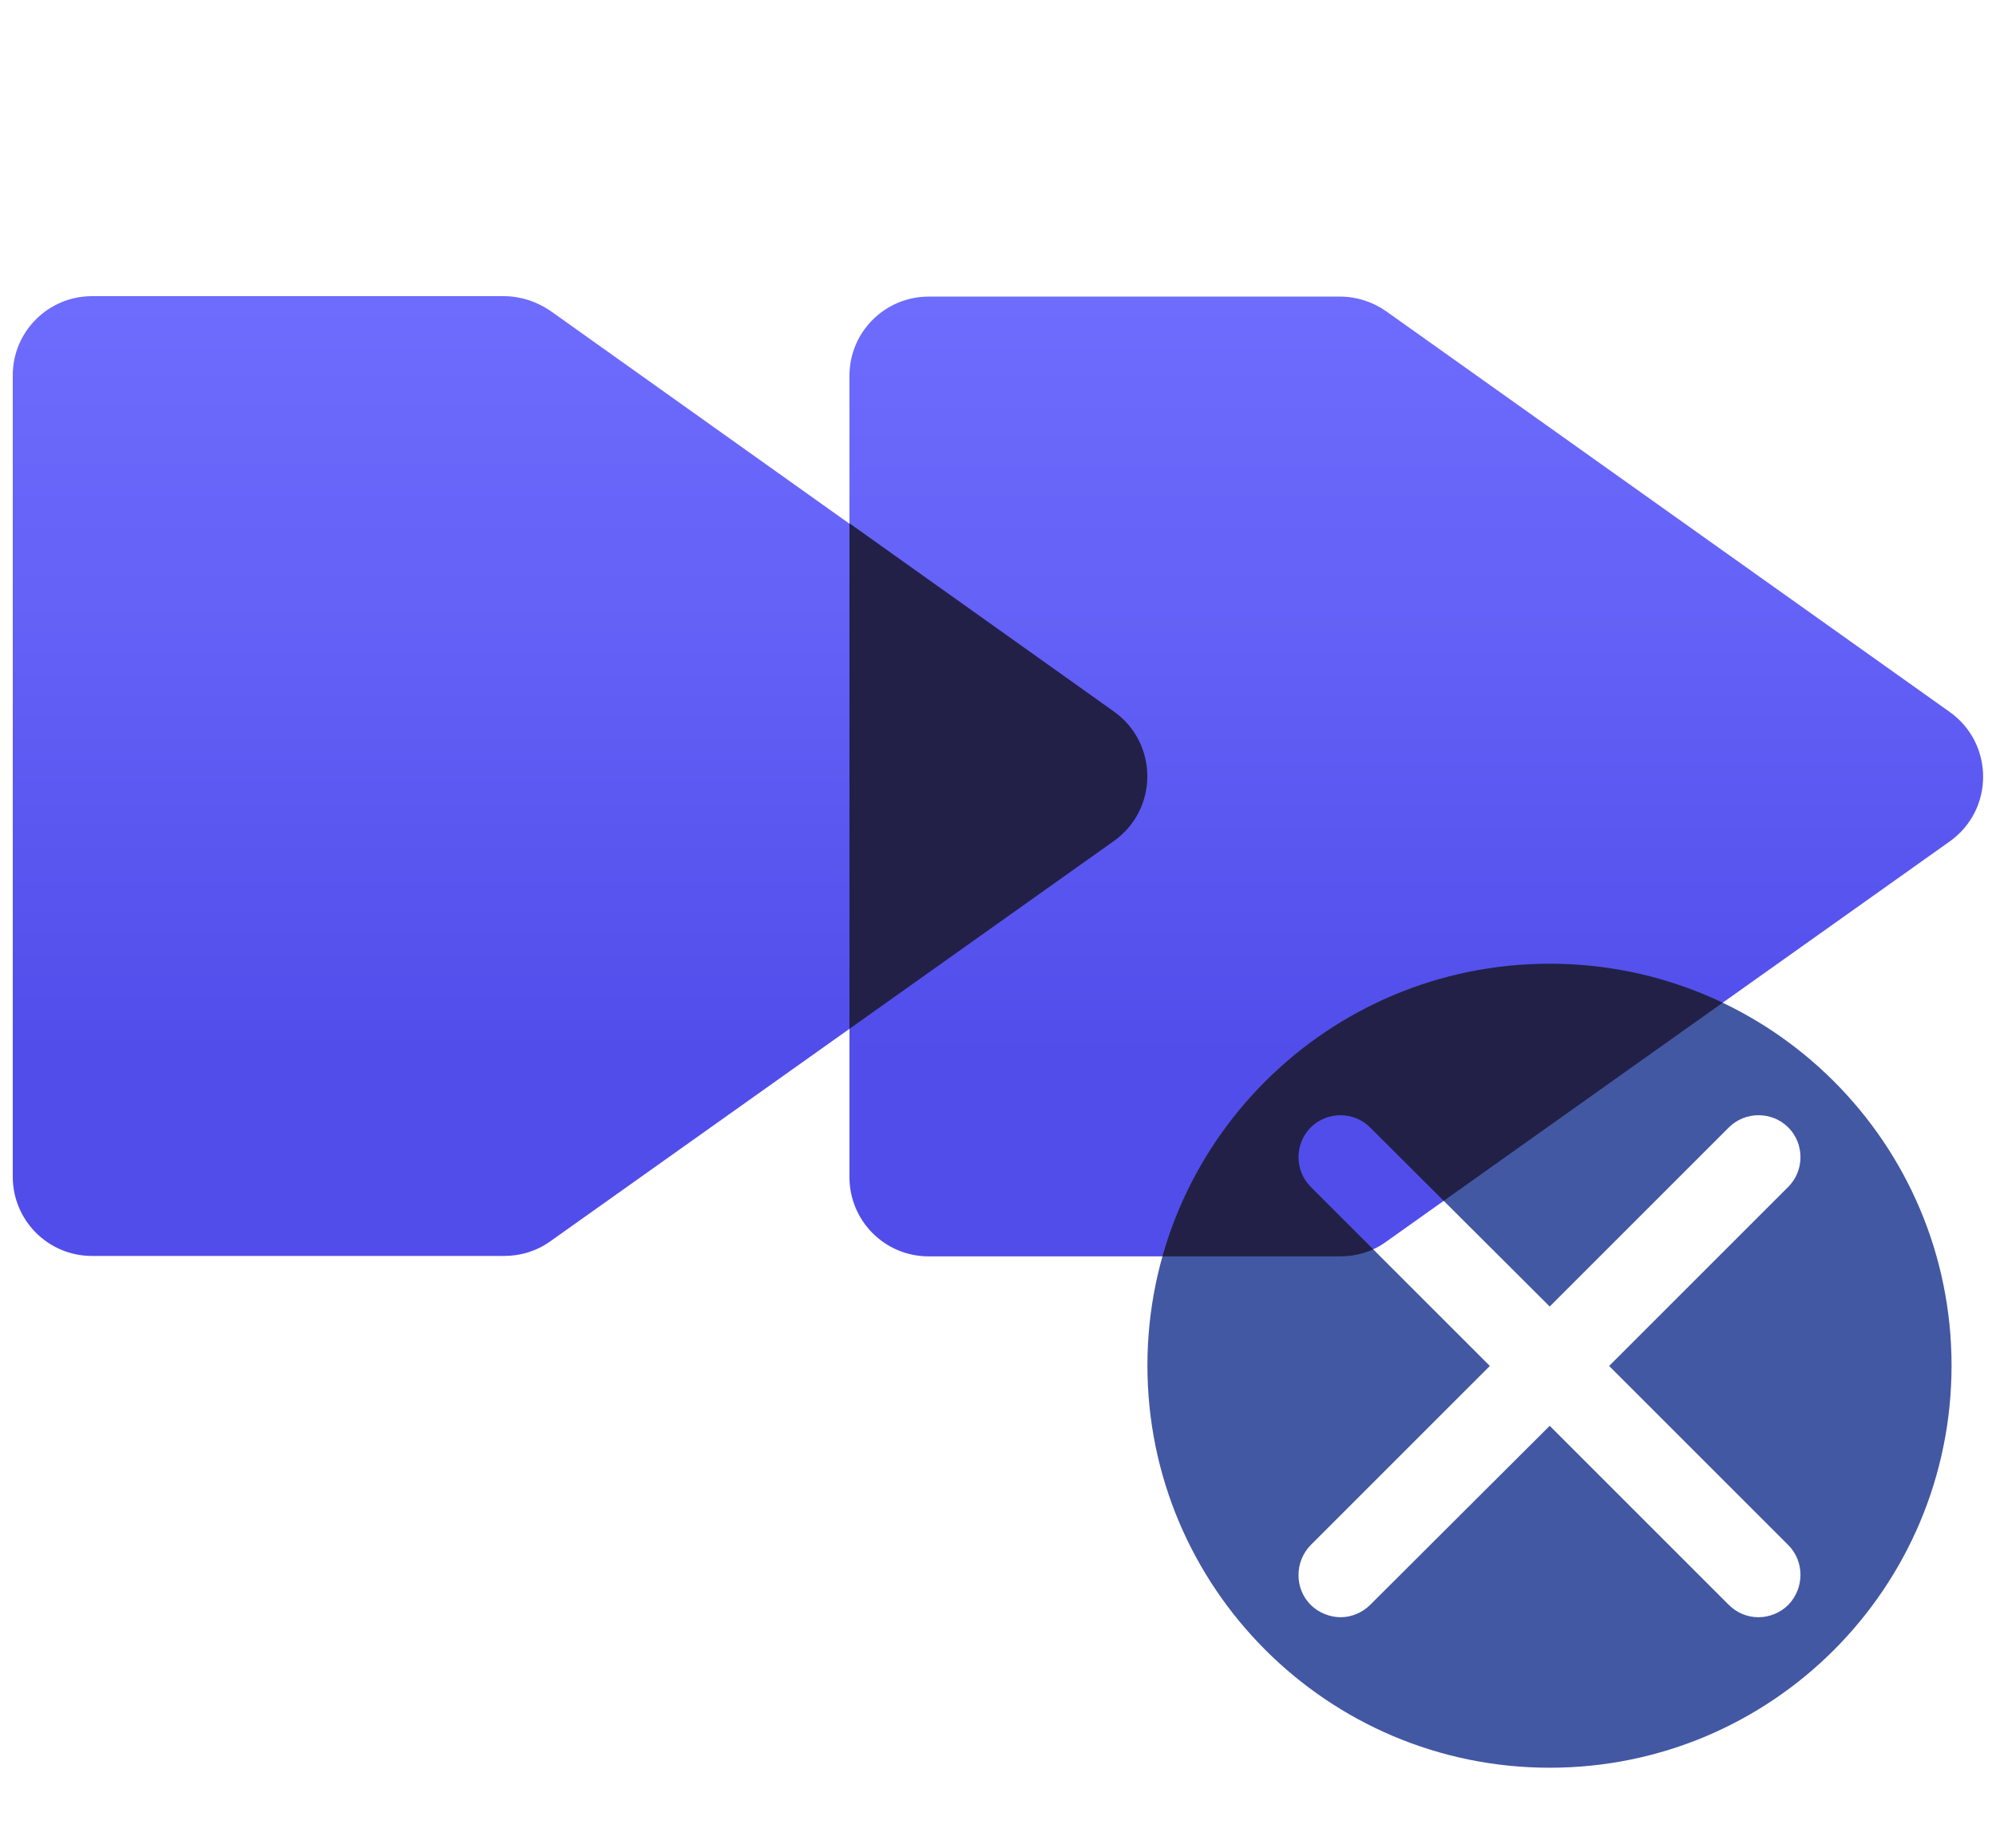
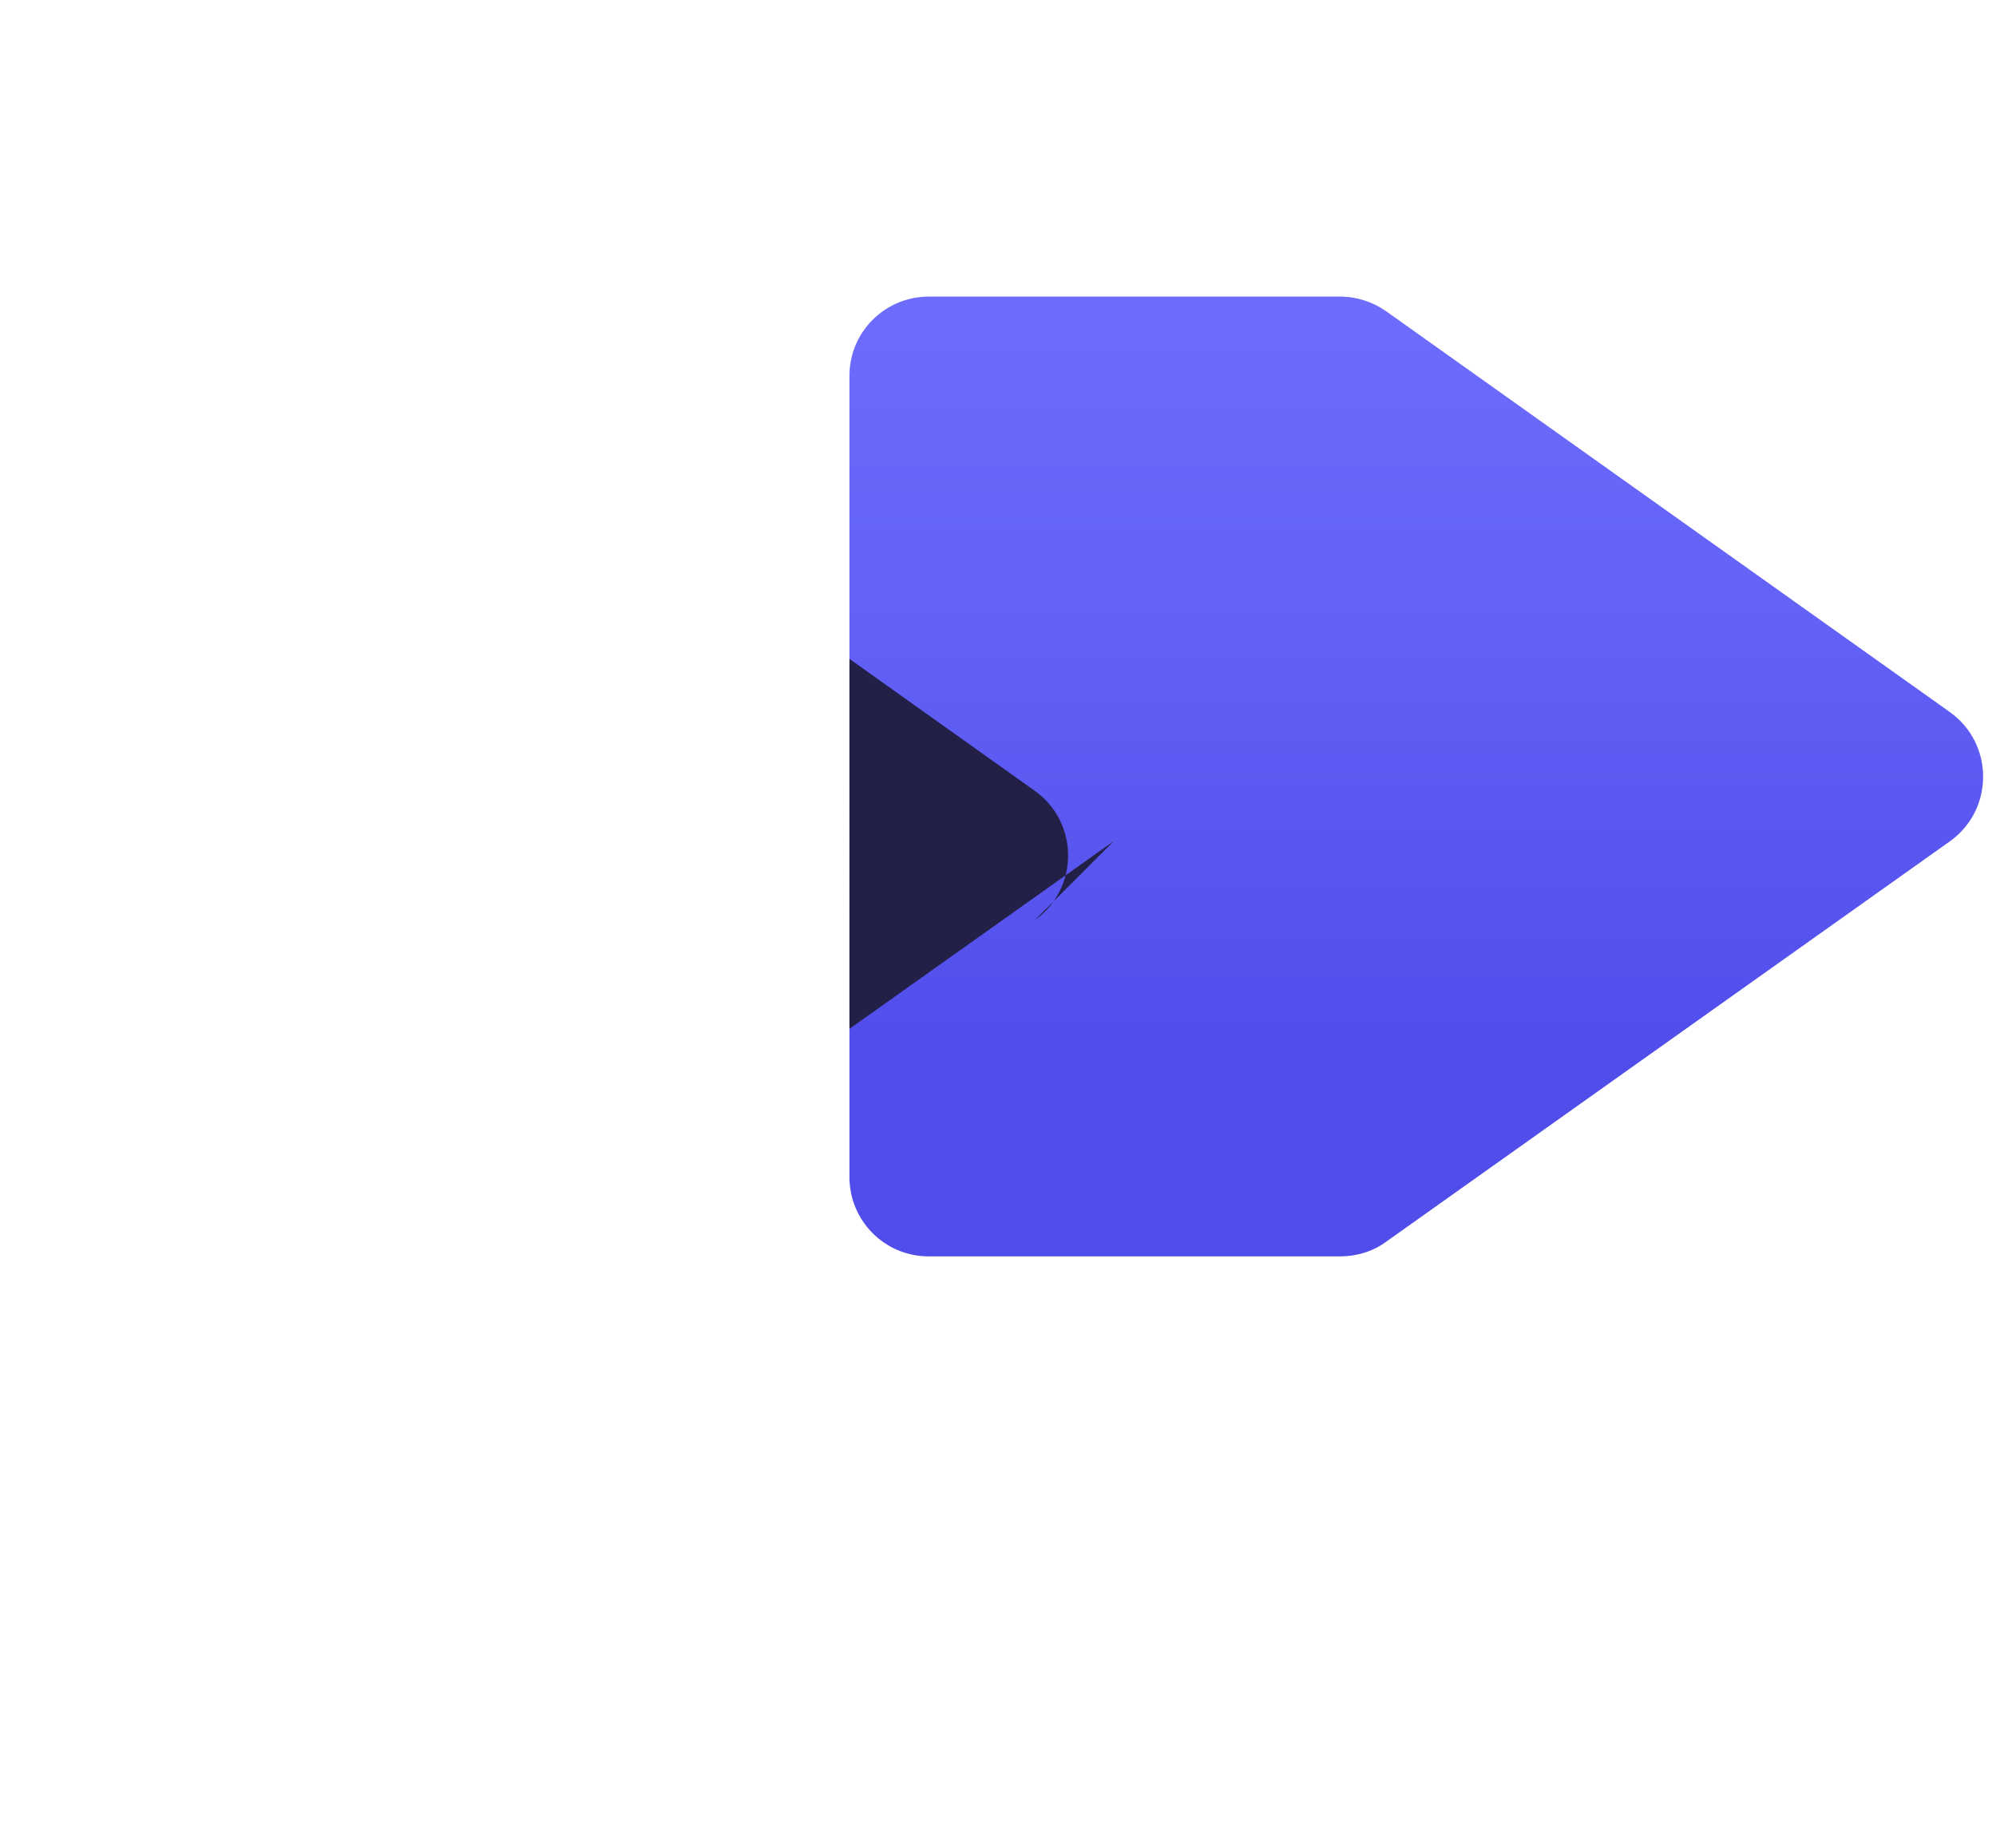
<svg xmlns="http://www.w3.org/2000/svg" xmlns:xlink="http://www.w3.org/1999/xlink" id="veraltete_Prozesse" viewBox="0 0 45.35 42">
  <defs>
    <linearGradient id="Unbenannter_Verlauf_4" x1="13.18" y1="23.9" x2="13.18" y2="4.85" gradientUnits="userSpaceOnUse">
      <stop offset="0" stop-color="#514deb" />
      <stop offset=".54" stop-color="#6462f7" />
      <stop offset="1" stop-color="#706fff" />
    </linearGradient>
    <linearGradient id="Unbenannter_Verlauf_4-2" x1="32.18" y1="23.91" x2="32.18" y2="4.86" xlink:href="#Unbenannter_Verlauf_4" />
    <clipPath id="clippath">
      <path d="M44.3,19.11l-12.81,9.1c-.3.22-.67.33-1.04.33h-9.35c-1,0-1.8-.81-1.8-1.8V8.53c0-1,.81-1.8,1.8-1.8h9.35c.37,0,.74.12,1.04.33l12.81,9.11c1.01.72,1.01,2.22,0,2.94Z" style="fill:none;" />
    </clipPath>
    <clipPath id="clippath-1">
-       <path d="M35.21,21.9c-5.05,0-9.14,4.09-9.14,9.13s4.09,9.14,9.14,9.14,9.13-4.09,9.13-9.14-4.09-9.13-9.13-9.13ZM40.63,35.11c.37.37.37.98,0,1.36-.18.18-.43.28-.68.28s-.49-.1-.67-.28l-4.07-4.07-4.08,4.07c-.18.18-.43.28-.67.28s-.5-.1-.68-.28c-.37-.37-.37-.98,0-1.36l4.07-4.07-4.07-4.07c-.37-.37-.37-.98,0-1.35s.98-.37,1.35,0l4.08,4.07,4.07-4.07c.37-.37.98-.37,1.35,0,.37.37.37.98,0,1.35l-4.07,4.07,4.07,4.07Z" style="fill:none;" />
-     </clipPath>
+       </clipPath>
  </defs>
-   <path d="M25.31,19.11l-12.81,9.1c-.31.22-.67.33-1.04.33H2.09c-1,0-1.8-.81-1.8-1.8V8.53c0-1,.81-1.8,1.8-1.8h9.36c.37,0,.74.12,1.05.33l12.81,9.12c1.01.72,1.01,2.22,0,2.94Z" style="fill:url(#Unbenannter_Verlauf_4);" />
  <path d="M44.3,19.12l-12.81,9.1c-.3.22-.67.33-1.04.33h-9.35c-1,0-1.8-.81-1.8-1.8V8.54c0-1,.81-1.8,1.8-1.8h9.35c.37,0,.74.12,1.04.33l12.81,9.11c1.01.72,1.01,2.22,0,2.94Z" style="fill:url(#Unbenannter_Verlauf_4-2);" />
-   <path d="M35.21,21.9c-5.05,0-9.14,4.09-9.14,9.13s4.09,9.14,9.14,9.14,9.13-4.09,9.13-9.14-4.09-9.13-9.13-9.13ZM40.63,35.11c.37.37.37.98,0,1.36-.18.18-.43.28-.68.28s-.49-.1-.67-.28l-4.07-4.07-4.08,4.07c-.18.18-.43.28-.67.28s-.5-.1-.68-.28c-.37-.37-.37-.98,0-1.36l4.07-4.07-4.07-4.07c-.37-.37-.37-.98,0-1.35s.98-.37,1.35,0l4.08,4.07,4.07-4.07c.37-.37.98-.37,1.35,0,.37.37.37.98,0,1.35l-4.07,4.07,4.07,4.07Z" style="fill:#4358a3;" />
  <g style="clip-path:url(#clippath);">
-     <path d="M25.31,19.11l-12.81,9.1c-.31.22-.67.33-1.04.33H2.09c-1,0-1.8-.81-1.8-1.8V8.52c0-1,.81-1.8,1.8-1.8h9.36c.37,0,.74.12,1.05.33l12.81,9.12c1.01.72,1.01,2.22,0,2.94Z" style="fill:#222047;" />
+     <path d="M25.31,19.11l-12.81,9.1c-.31.22-.67.33-1.04.33H2.09c-1,0-1.8-.81-1.8-1.8V8.52h9.36c.37,0,.74.12,1.05.33l12.81,9.12c1.01.72,1.01,2.22,0,2.94Z" style="fill:#222047;" />
  </g>
  <g style="clip-path:url(#clippath-1);">
    <path d="M44.3,19.12l-12.81,9.1c-.3.22-.67.33-1.04.33h-9.35c-1,0-1.8-.81-1.8-1.8V8.54c0-1,.81-1.8,1.8-1.8h9.35c.37,0,.74.12,1.04.33l12.81,9.11c1.01.72,1.01,2.22,0,2.94Z" style="fill:#222047;" />
  </g>
</svg>